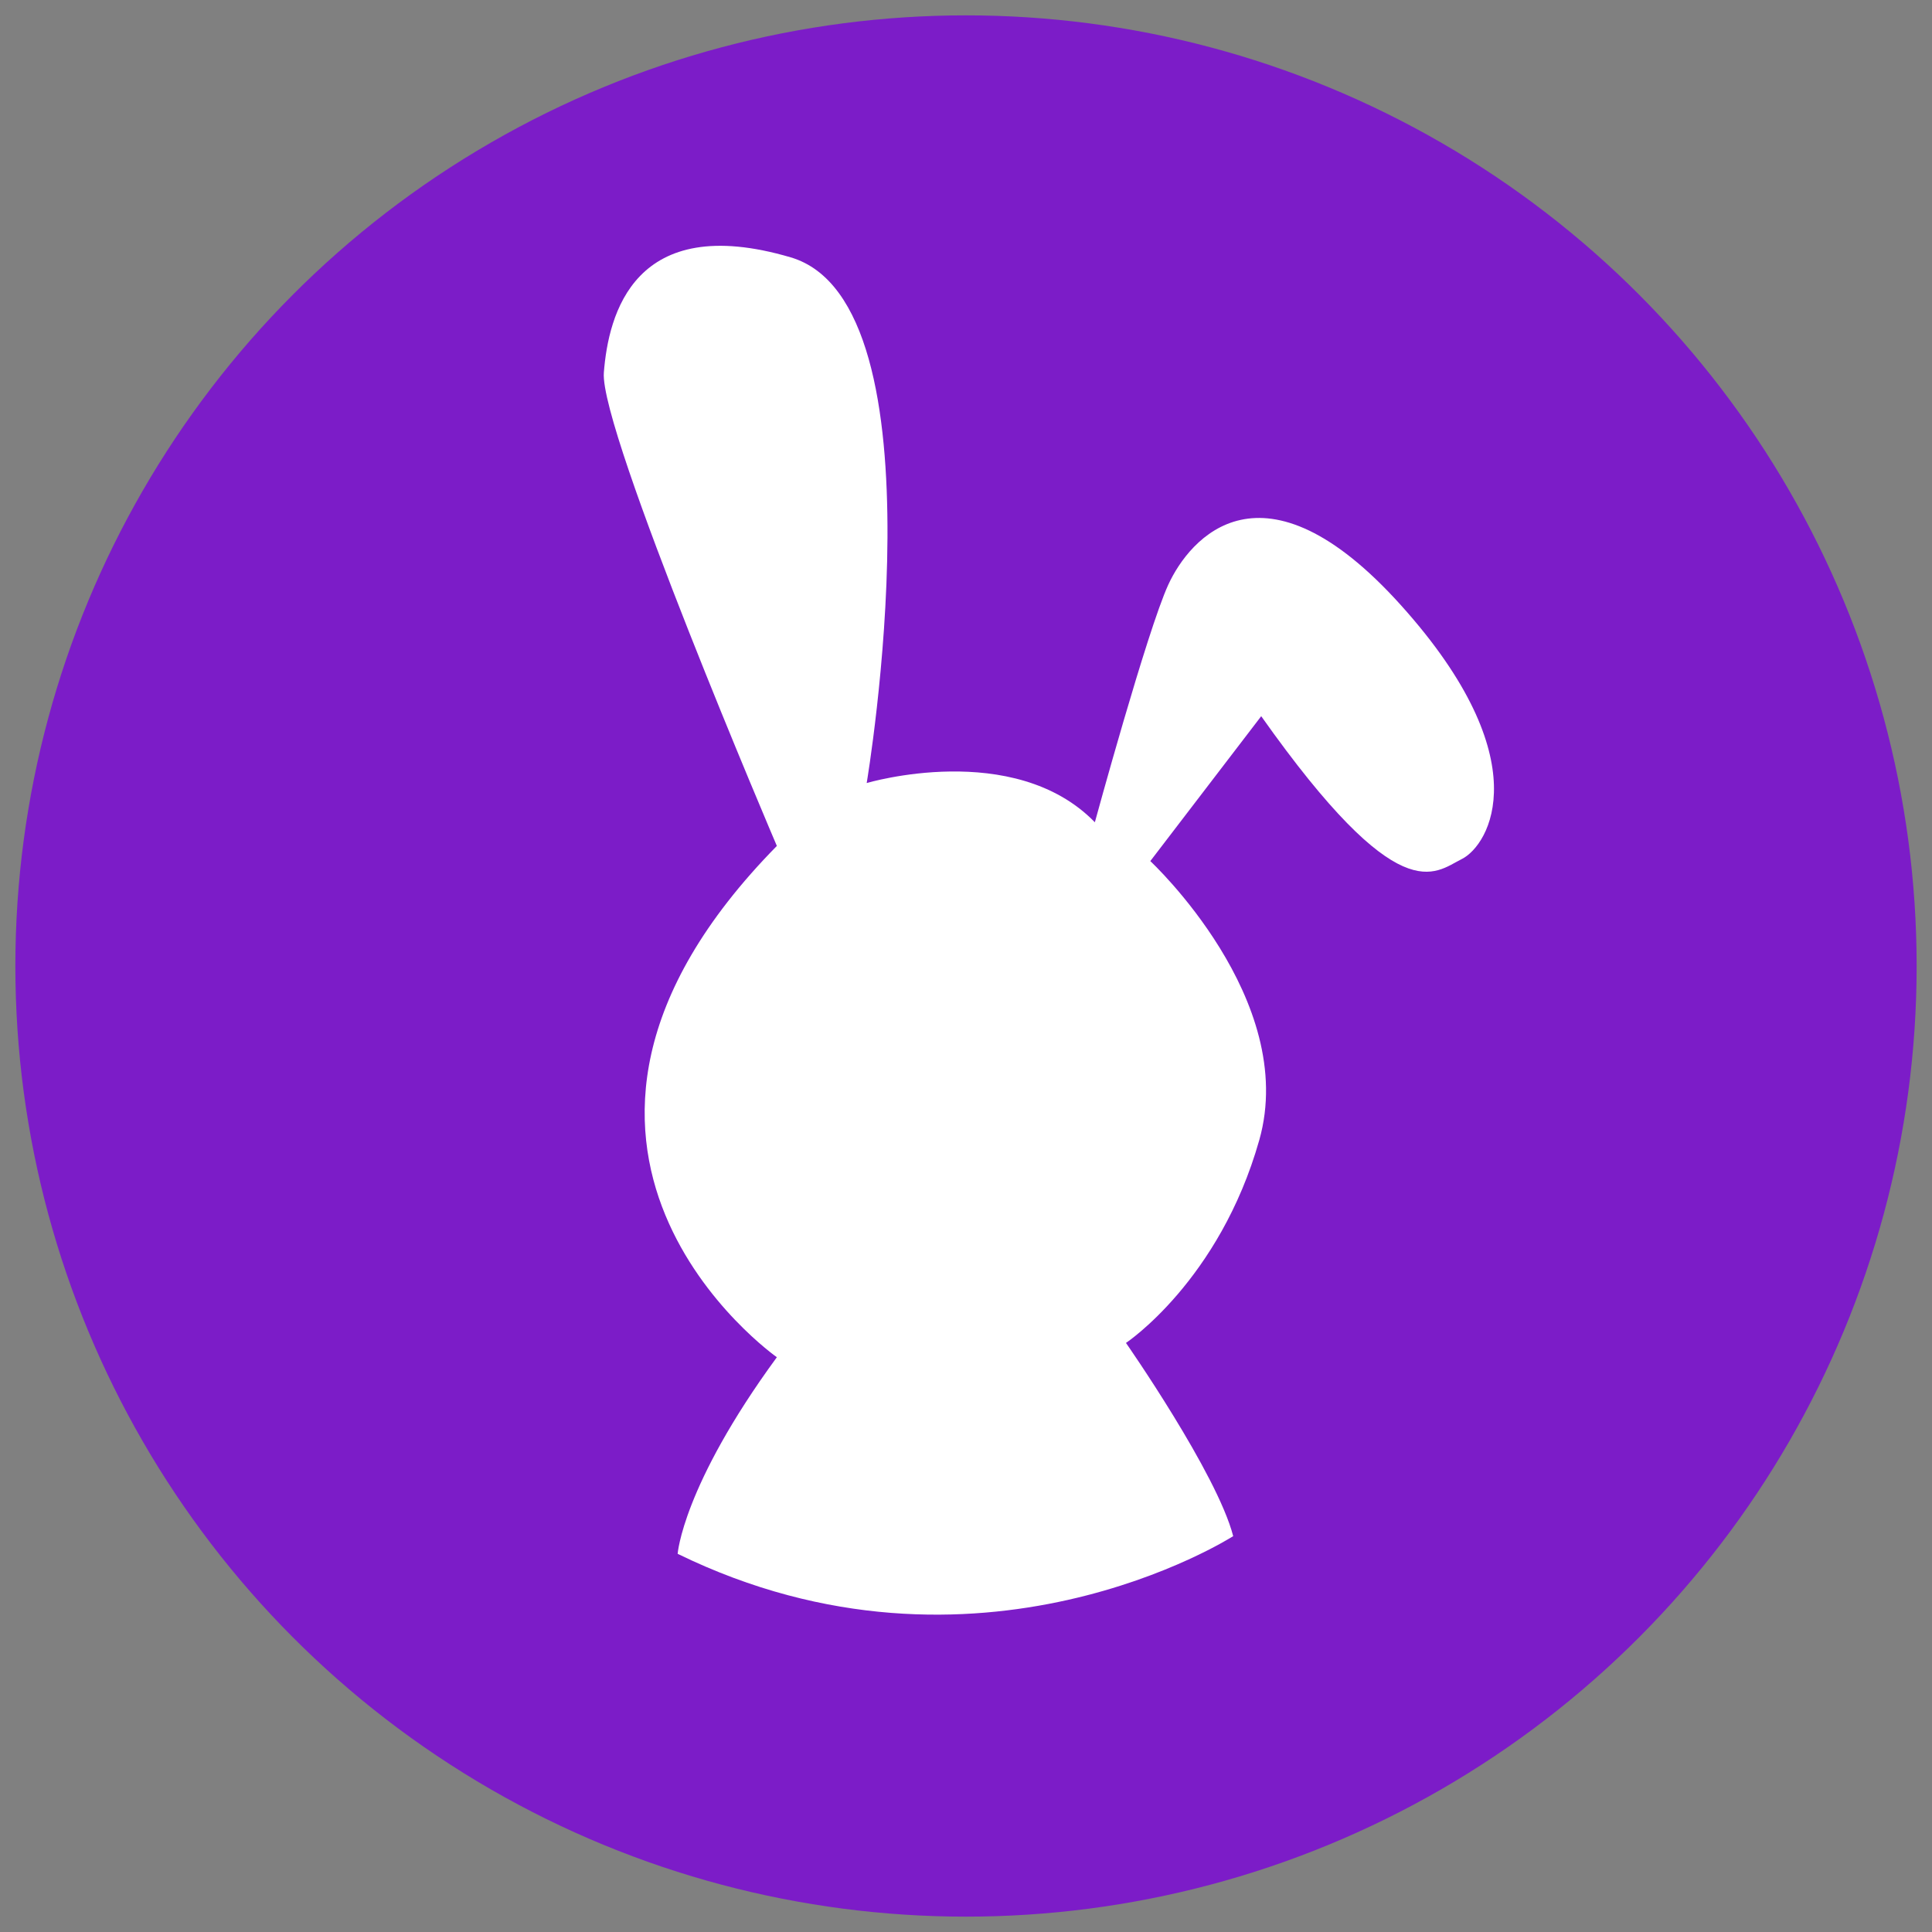
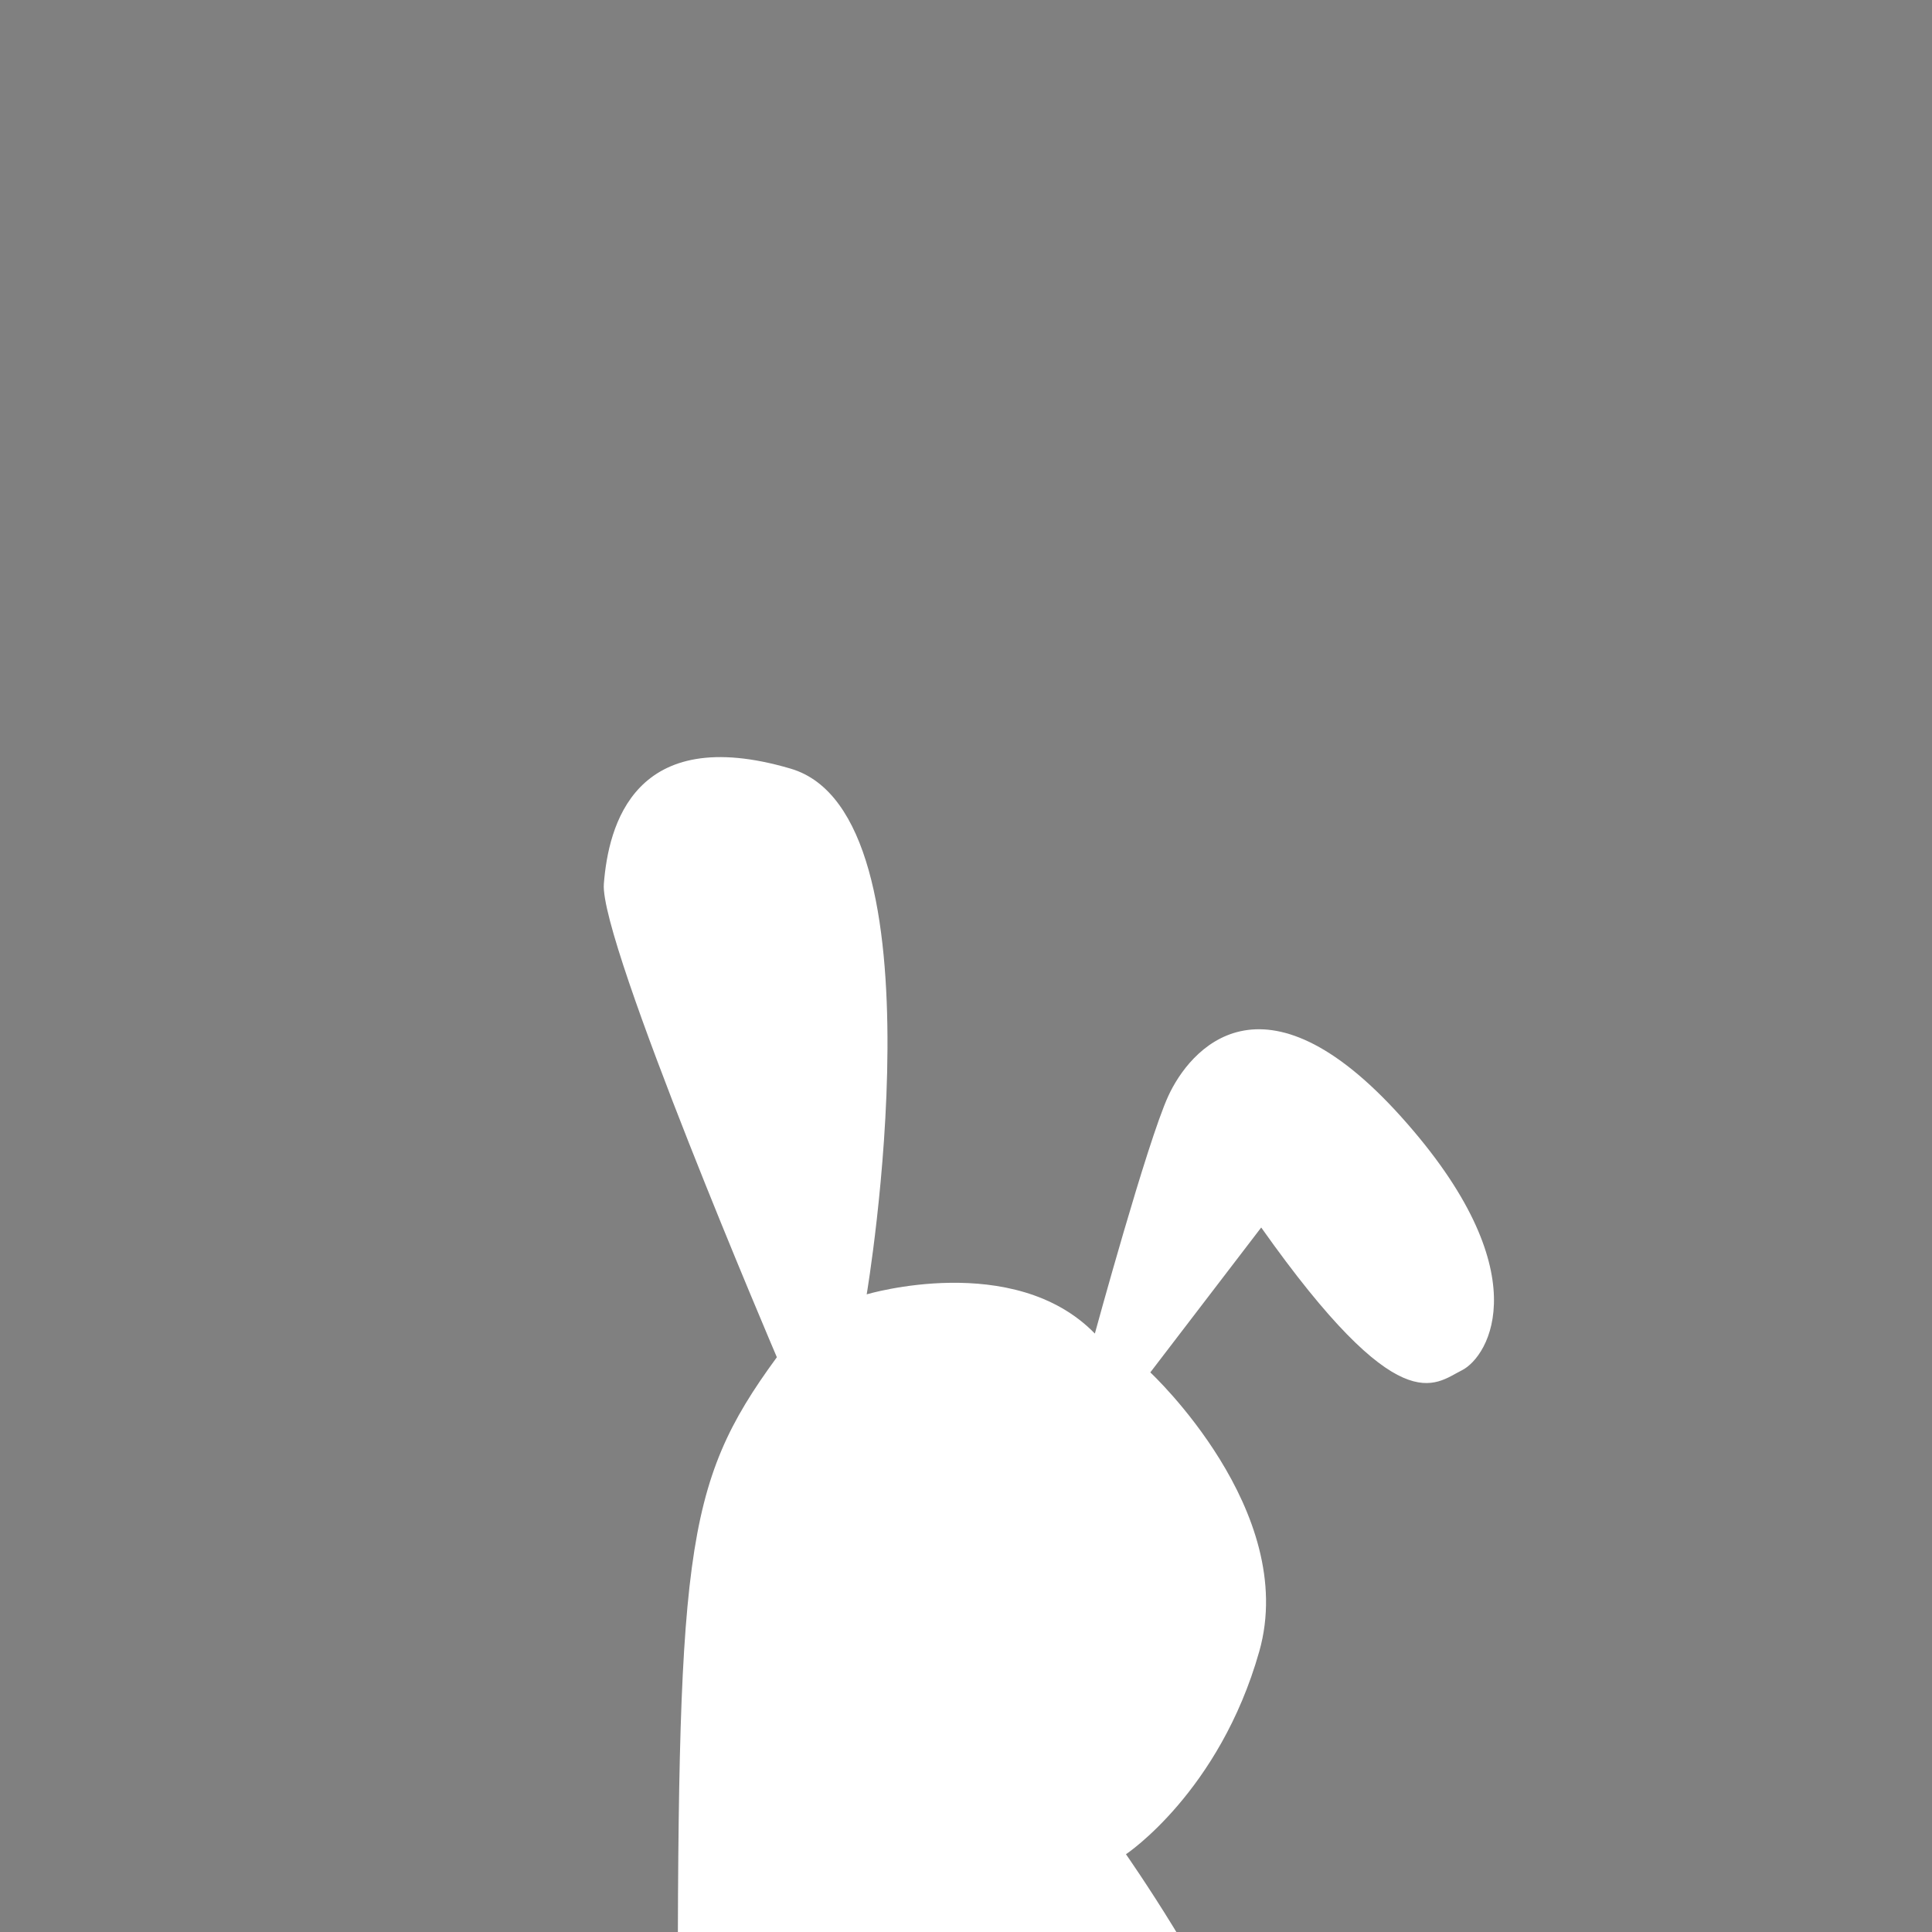
<svg xmlns="http://www.w3.org/2000/svg" id="Layer_1" data-name="Layer 1" width="200" height="200" viewBox="0 0 200 200">
  <rect x="0" y="0" width="200" height="200" fill="#808080" stroke="none" />
  <defs>
    <style>.cls-1{fill:#7c1cc8;}.cls-2{fill:#fff;}</style>
  </defs>
-   <circle class="cls-1" cx="100" cy="100" r="98.41" />
-   <path class="cls-2" d="M80.42,140.5s-30.79-21.61,0-52.93c0,0-18.38-43-17.91-49s3.11-16.71,19.34-11.93,7.87,54.42,7.87,54.42,15.24-4.54,23.62,4.06c0,0,5.41-19.82,7.6-24.59s9.74-13.84,24.11,2.15,9.14,24.82,6.27,26.25-6.42,5.49-20.76-14.79l-11.48,15s15.4,14.32,11.28,28.88-13.8,21-13.8,21,9.42,13.5,11.1,20c0,0-26.48,17-57.51,1.83C70.15,160.87,70.63,153.87,80.42,140.5Z" />
+   <path class="cls-2" d="M80.42,140.5c0,0-18.38-43-17.91-49s3.11-16.71,19.34-11.93,7.87,54.42,7.87,54.42,15.24-4.54,23.62,4.06c0,0,5.41-19.82,7.6-24.59s9.74-13.84,24.11,2.15,9.14,24.82,6.27,26.25-6.42,5.49-20.76-14.79l-11.48,15s15.4,14.32,11.28,28.88-13.8,21-13.8,21,9.42,13.5,11.1,20c0,0-26.48,17-57.51,1.83C70.15,160.87,70.63,153.87,80.42,140.5Z" />
</svg>